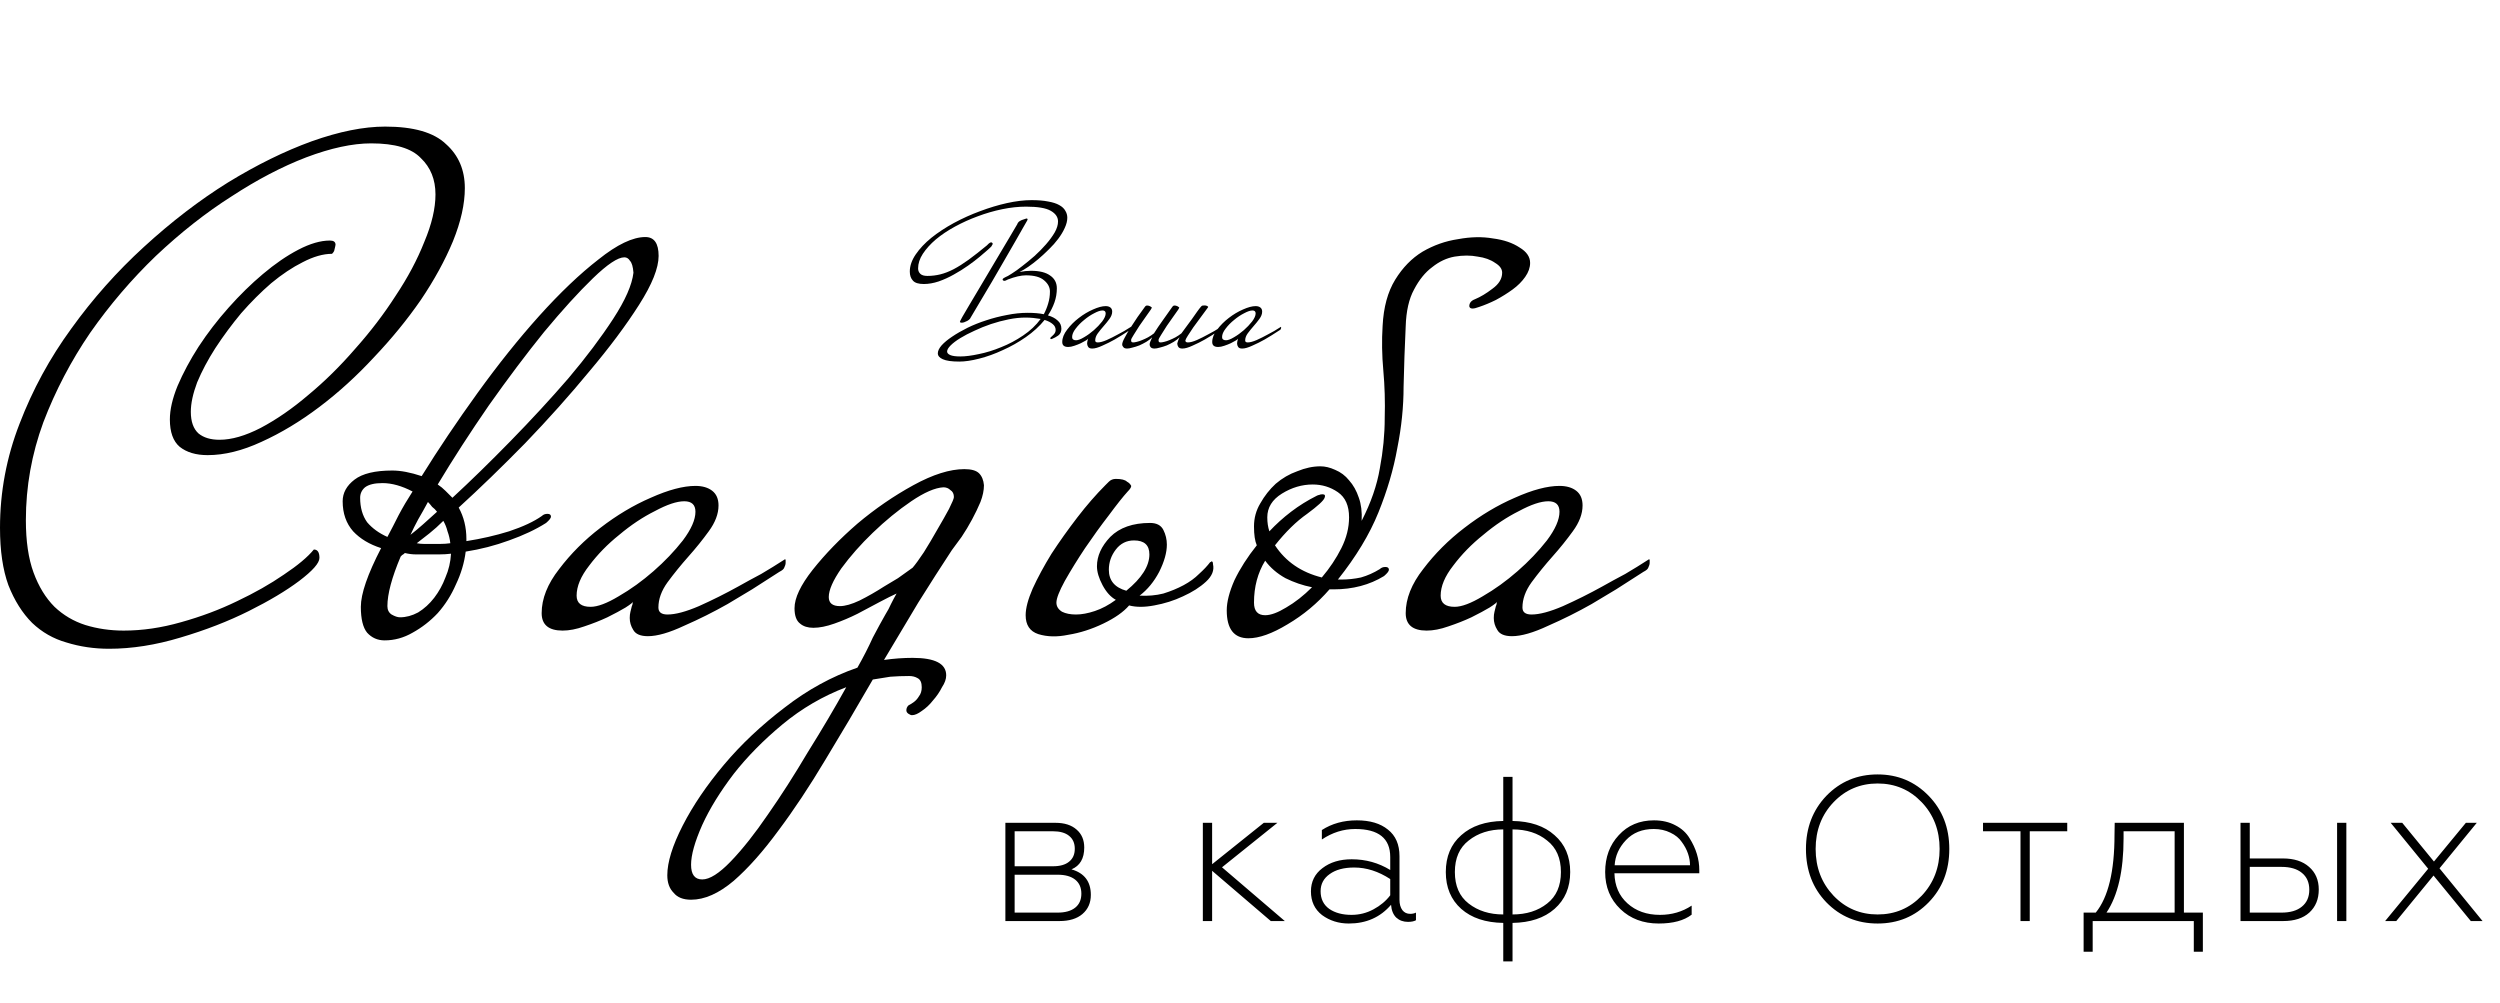
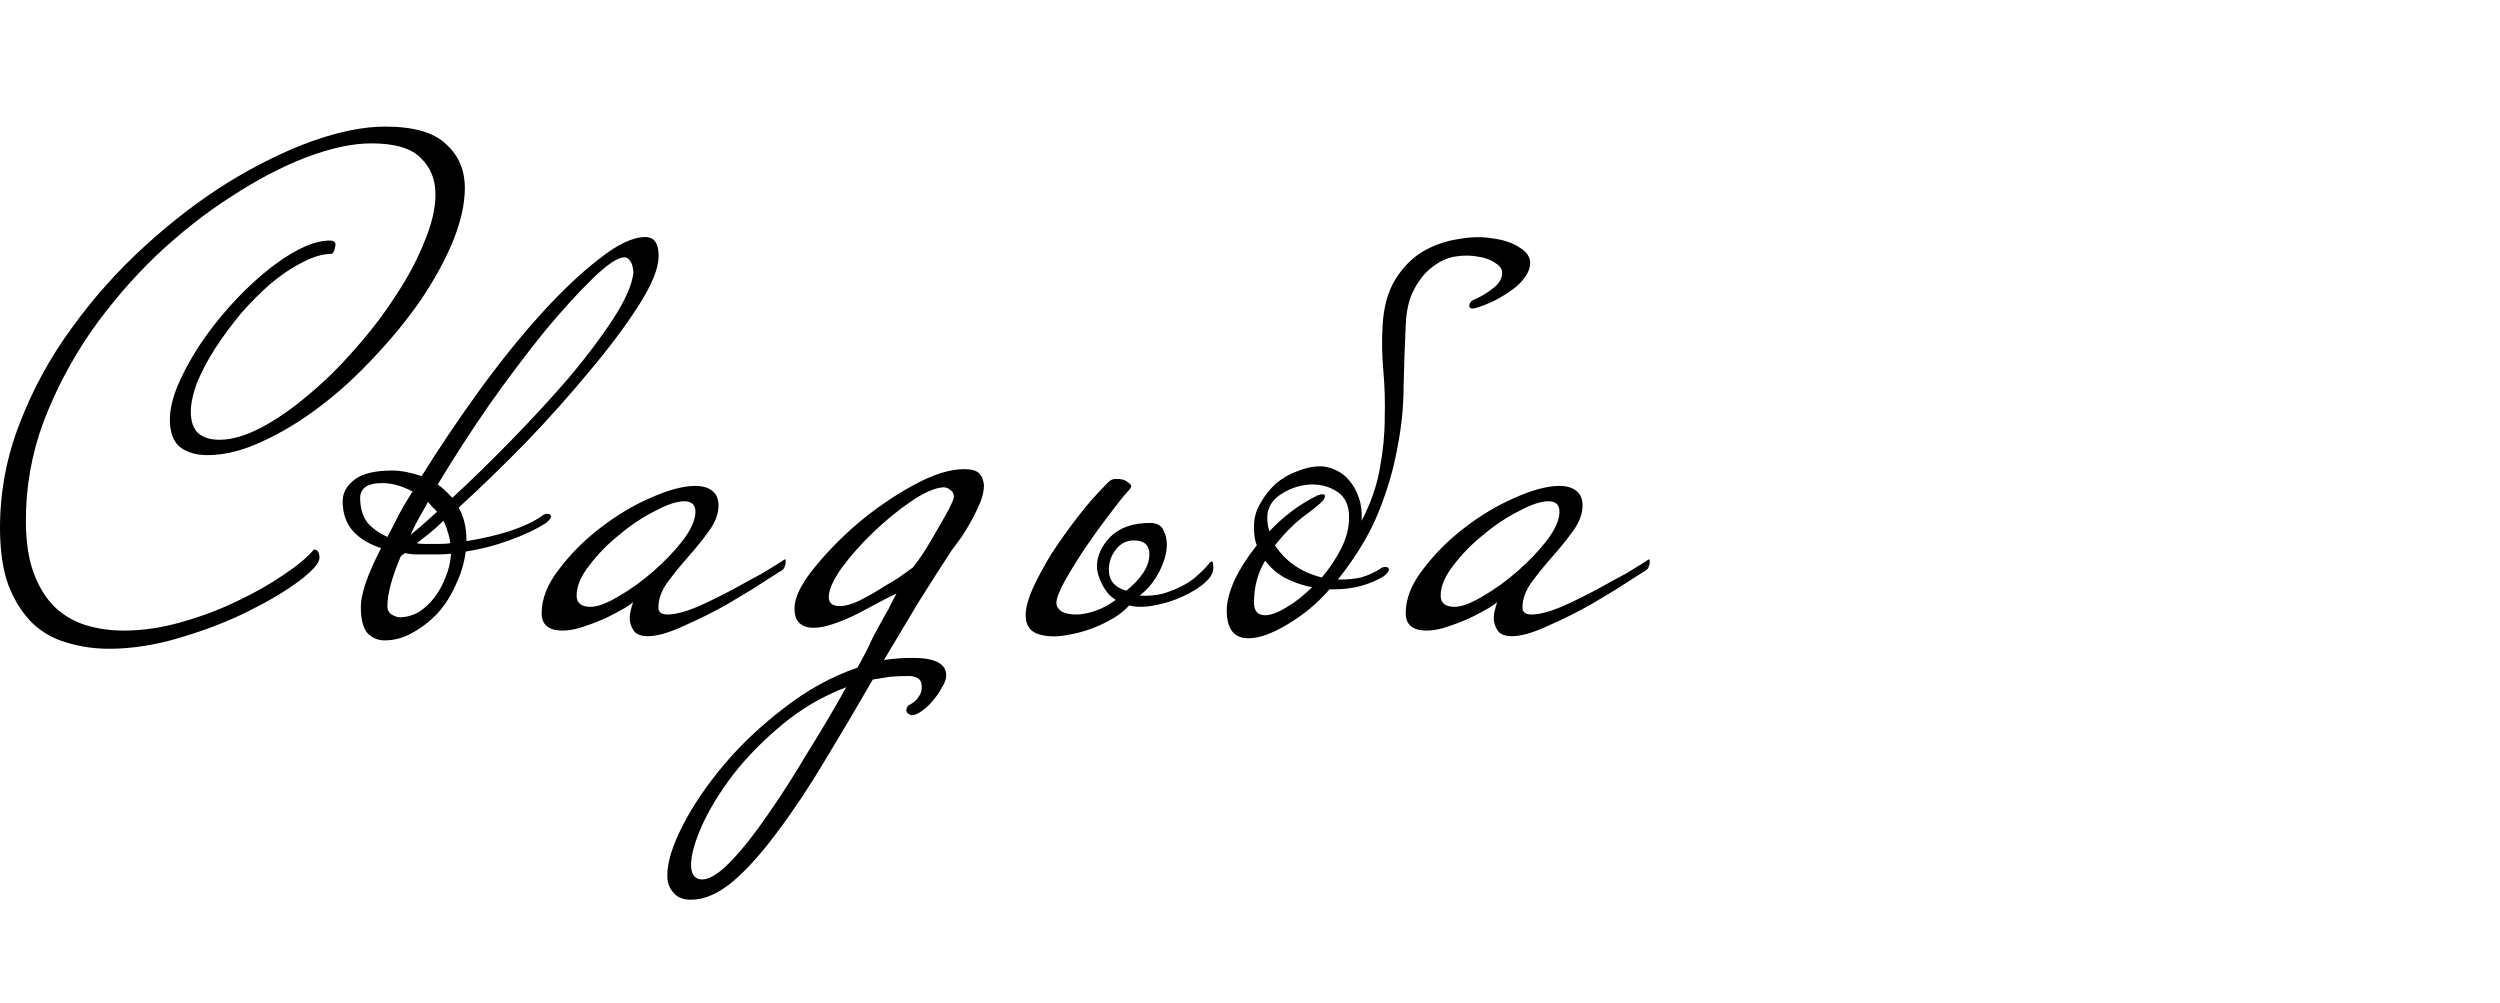
<svg xmlns="http://www.w3.org/2000/svg" width="152" height="61" viewBox="0 0 152 61" fill="none">
  <rect width="152" height="61" fill="white" />
-   <path d="M63.272 19.392C63.136 19.368 62.988 19.348 62.828 19.332C62.676 19.316 62.516 19.308 62.348 19.308C62.028 19.308 61.688 19.344 61.328 19.416C60.968 19.488 60.608 19.584 60.248 19.704C59.896 19.824 59.56 19.96 59.24 20.112C58.92 20.256 58.636 20.404 58.388 20.556C58.14 20.708 57.944 20.856 57.8 21C57.656 21.144 57.584 21.268 57.584 21.372C57.584 21.46 57.648 21.532 57.776 21.588C57.904 21.644 58.108 21.672 58.388 21.672C58.7 21.672 59.076 21.624 59.516 21.528C59.956 21.44 60.408 21.3 60.872 21.108C61.336 20.924 61.78 20.688 62.204 20.4C62.636 20.112 62.992 19.776 63.272 19.392ZM64.892 13.236C64.892 13.428 64.84 13.636 64.736 13.86C64.64 14.076 64.508 14.296 64.34 14.52C64.18 14.736 63.992 14.948 63.776 15.156C63.568 15.364 63.356 15.56 63.14 15.744C62.932 15.92 62.724 16.08 62.516 16.224C62.316 16.36 62.14 16.464 61.988 16.536C62.236 16.488 62.468 16.464 62.684 16.464C63.196 16.464 63.584 16.56 63.848 16.752C64.12 16.936 64.256 17.196 64.256 17.532C64.256 17.828 64.208 18.112 64.112 18.384C64.016 18.656 63.884 18.92 63.716 19.176C63.964 19.248 64.16 19.352 64.304 19.488C64.456 19.616 64.532 19.784 64.532 19.992C64.532 20.168 64.468 20.304 64.34 20.4C64.212 20.488 64.096 20.552 63.992 20.592C63.968 20.6 63.948 20.608 63.932 20.616C63.924 20.616 63.912 20.616 63.896 20.616C63.872 20.616 63.86 20.604 63.86 20.58C63.86 20.532 63.888 20.492 63.944 20.46C63.968 20.444 64.012 20.4 64.076 20.328C64.148 20.248 64.184 20.16 64.184 20.064C64.184 19.92 64.124 19.8 64.004 19.704C63.884 19.6 63.72 19.516 63.512 19.452C63.2 19.836 62.82 20.184 62.372 20.496C61.924 20.808 61.456 21.072 60.968 21.288C60.488 21.512 60.012 21.684 59.54 21.804C59.076 21.924 58.672 21.984 58.328 21.984C57.864 21.984 57.528 21.936 57.32 21.84C57.12 21.752 57.02 21.632 57.02 21.48C57.02 21.336 57.096 21.176 57.248 21C57.408 20.824 57.62 20.648 57.884 20.472C58.156 20.288 58.468 20.108 58.82 19.932C59.18 19.756 59.56 19.604 59.96 19.476C60.368 19.34 60.788 19.232 61.22 19.152C61.652 19.064 62.072 19.02 62.48 19.02C62.864 19.02 63.192 19.048 63.464 19.104C63.576 18.896 63.664 18.68 63.728 18.456C63.8 18.224 63.836 17.98 63.836 17.724C63.836 17.468 63.716 17.24 63.476 17.04C63.244 16.84 62.876 16.74 62.372 16.74C62.084 16.74 61.72 16.824 61.28 16.992L61.208 17.028C61.152 17.06 61.104 17.076 61.064 17.076C61.024 17.076 60.992 17.06 60.968 17.028C60.968 17.028 60.964 17.02 60.956 17.004C60.956 16.988 60.964 16.968 60.98 16.944C61.004 16.92 61.056 16.888 61.136 16.848C61.208 16.824 61.336 16.752 61.52 16.632C61.712 16.512 61.924 16.36 62.156 16.176C62.396 15.992 62.644 15.788 62.9 15.564C63.156 15.332 63.388 15.096 63.596 14.856C63.812 14.608 63.988 14.368 64.124 14.136C64.26 13.896 64.328 13.672 64.328 13.464C64.328 13.2 64.18 12.984 63.884 12.816C63.596 12.648 63.096 12.564 62.384 12.564C61.92 12.564 61.436 12.616 60.932 12.72C60.428 12.824 59.932 12.968 59.444 13.152C58.964 13.328 58.504 13.536 58.064 13.776C57.624 14.016 57.236 14.276 56.9 14.556C56.572 14.836 56.308 15.128 56.108 15.432C55.916 15.728 55.82 16.024 55.82 16.32C55.82 16.456 55.868 16.568 55.964 16.656C56.052 16.736 56.192 16.776 56.384 16.776C56.656 16.776 56.92 16.744 57.176 16.68C57.432 16.616 57.7 16.512 57.98 16.368C58.268 16.216 58.572 16.024 58.892 15.792C59.22 15.552 59.592 15.26 60.008 14.916L60.104 14.82C60.16 14.764 60.216 14.736 60.272 14.736C60.288 14.736 60.3 14.74 60.308 14.748C60.34 14.772 60.356 14.796 60.356 14.82C60.356 14.844 60.344 14.872 60.32 14.904C60.304 14.928 60.288 14.956 60.272 14.988C60.264 14.996 60.196 15.06 60.068 15.18C59.94 15.292 59.772 15.436 59.564 15.612C59.364 15.78 59.128 15.96 58.856 16.152C58.584 16.344 58.296 16.524 57.992 16.692C57.696 16.86 57.388 17 57.068 17.112C56.756 17.216 56.456 17.268 56.168 17.268C55.848 17.268 55.628 17.2 55.508 17.064C55.38 16.928 55.316 16.744 55.316 16.512C55.316 16.168 55.436 15.82 55.676 15.468C55.916 15.116 56.232 14.78 56.624 14.46C57.024 14.14 57.48 13.84 57.992 13.56C58.512 13.28 59.044 13.04 59.588 12.84C60.14 12.632 60.684 12.468 61.22 12.348C61.764 12.228 62.264 12.168 62.72 12.168C63.12 12.168 63.456 12.196 63.728 12.252C64.008 12.3 64.232 12.372 64.4 12.468C64.576 12.564 64.7 12.68 64.772 12.816C64.852 12.944 64.892 13.084 64.892 13.236ZM62.48 13.332C62.48 13.332 62.472 13.356 62.456 13.404C62.44 13.436 62.364 13.568 62.228 13.8C62.1 14.024 61.936 14.312 61.736 14.664C61.536 15.008 61.312 15.396 61.064 15.828C60.816 16.26 60.568 16.688 60.32 17.112C60.072 17.536 59.832 17.94 59.6 18.324C59.376 18.708 59.184 19.032 59.024 19.296C59.008 19.328 58.992 19.356 58.976 19.38C58.936 19.428 58.88 19.472 58.808 19.512C58.744 19.544 58.68 19.572 58.616 19.596C58.56 19.612 58.512 19.62 58.472 19.62C58.4 19.62 58.364 19.6 58.364 19.56C58.364 19.544 58.412 19.448 58.508 19.272C58.612 19.088 58.748 18.856 58.916 18.576C59.084 18.296 59.272 17.98 59.48 17.628C59.696 17.268 59.912 16.904 60.128 16.536C60.352 16.16 60.568 15.796 60.776 15.444C60.992 15.092 61.18 14.776 61.34 14.496C61.508 14.216 61.64 13.992 61.736 13.824C61.84 13.656 61.888 13.568 61.88 13.56C61.888 13.544 61.908 13.52 61.94 13.488C61.972 13.456 62.032 13.42 62.12 13.38C62.2 13.348 62.272 13.324 62.336 13.308C62.352 13.3 62.364 13.296 62.372 13.296C62.388 13.296 62.404 13.292 62.42 13.284C62.436 13.284 62.452 13.292 62.468 13.308C62.476 13.316 62.48 13.324 62.48 13.332ZM67.621 18.948C67.621 19.092 67.565 19.24 67.453 19.392C67.349 19.536 67.233 19.68 67.105 19.824C66.977 19.968 66.857 20.116 66.745 20.268C66.641 20.412 66.589 20.556 66.589 20.7C66.589 20.78 66.641 20.82 66.745 20.82C66.881 20.82 67.061 20.772 67.285 20.676C67.517 20.572 67.741 20.46 67.957 20.34C68.085 20.268 68.217 20.196 68.353 20.124C68.489 20.044 68.625 19.96 68.761 19.872C68.769 19.872 68.773 19.876 68.773 19.884V19.932C68.773 19.956 68.765 19.984 68.749 20.016C68.741 20.04 68.713 20.064 68.665 20.088C68.505 20.192 68.349 20.292 68.197 20.388C68.053 20.476 67.913 20.56 67.777 20.64C67.537 20.776 67.289 20.9 67.033 21.012C66.777 21.132 66.569 21.192 66.409 21.192C66.281 21.192 66.197 21.156 66.157 21.084C66.117 21.02 66.097 20.952 66.097 20.88C66.097 20.84 66.101 20.804 66.109 20.772C66.117 20.74 66.125 20.708 66.133 20.676C66.141 20.66 66.145 20.648 66.145 20.64C66.145 20.624 66.149 20.608 66.157 20.592C66.157 20.608 66.113 20.644 66.025 20.7C65.945 20.748 65.841 20.804 65.713 20.868C65.593 20.924 65.461 20.976 65.317 21.024C65.181 21.072 65.057 21.096 64.945 21.096C64.705 21.096 64.585 20.996 64.585 20.796C64.585 20.548 64.685 20.296 64.885 20.04C65.085 19.776 65.321 19.54 65.593 19.332C65.873 19.116 66.161 18.944 66.457 18.816C66.761 18.68 67.017 18.612 67.225 18.612C67.345 18.612 67.441 18.64 67.513 18.696C67.585 18.752 67.621 18.836 67.621 18.948ZM65.425 20.688C65.545 20.688 65.705 20.628 65.905 20.508C66.113 20.388 66.313 20.244 66.505 20.076C66.697 19.908 66.865 19.732 67.009 19.548C67.153 19.356 67.225 19.192 67.225 19.056C67.225 18.936 67.161 18.876 67.033 18.876C66.905 18.876 66.737 18.932 66.529 19.044C66.321 19.148 66.117 19.284 65.917 19.452C65.717 19.612 65.545 19.788 65.401 19.98C65.257 20.164 65.185 20.336 65.185 20.496C65.185 20.624 65.265 20.688 65.425 20.688ZM70.054 20.508C69.958 20.604 69.838 20.696 69.694 20.784C69.558 20.864 69.418 20.936 69.274 21C69.13 21.056 68.99 21.1 68.854 21.132C68.718 21.172 68.61 21.192 68.53 21.192C68.418 21.192 68.342 21.164 68.302 21.108C68.254 21.06 68.23 21.004 68.23 20.94C68.23 20.852 68.278 20.72 68.374 20.544C68.47 20.36 68.586 20.16 68.722 19.944C68.866 19.72 69.014 19.496 69.166 19.272C69.326 19.048 69.47 18.848 69.598 18.672L69.646 18.612C69.67 18.588 69.702 18.576 69.742 18.576C69.79 18.576 69.834 18.584 69.874 18.6C69.922 18.616 69.958 18.636 69.982 18.66C70.014 18.676 70.03 18.688 70.03 18.696C70.03 18.72 70.006 18.768 69.958 18.84C69.902 18.928 69.806 19.064 69.67 19.248C69.542 19.424 69.41 19.612 69.274 19.812C69.146 20.012 69.03 20.196 68.926 20.364C68.822 20.524 68.77 20.628 68.77 20.676C68.77 20.692 68.774 20.72 68.782 20.76C68.798 20.8 68.834 20.82 68.89 20.82C68.946 20.82 69.022 20.808 69.118 20.784C69.222 20.76 69.33 20.724 69.442 20.676C69.562 20.628 69.682 20.572 69.802 20.508C69.93 20.436 70.05 20.356 70.162 20.268C70.322 20.012 70.506 19.74 70.714 19.452C70.922 19.156 71.106 18.896 71.266 18.672L71.314 18.612C71.338 18.588 71.37 18.576 71.41 18.576C71.458 18.576 71.502 18.584 71.542 18.6C71.59 18.616 71.626 18.636 71.65 18.66C71.682 18.676 71.698 18.688 71.698 18.696C71.698 18.72 71.674 18.768 71.626 18.84C71.57 18.928 71.474 19.064 71.338 19.248C71.21 19.424 71.078 19.612 70.942 19.812C70.814 20.012 70.698 20.196 70.594 20.364C70.49 20.524 70.438 20.628 70.438 20.676C70.438 20.692 70.442 20.72 70.45 20.76C70.466 20.8 70.502 20.82 70.558 20.82C70.614 20.82 70.69 20.808 70.786 20.784C70.89 20.76 70.998 20.724 71.11 20.676C71.23 20.628 71.35 20.572 71.47 20.508C71.598 20.436 71.718 20.356 71.83 20.268C71.918 20.148 72.018 20.012 72.13 19.86C72.242 19.708 72.354 19.556 72.466 19.404C72.578 19.244 72.682 19.096 72.778 18.96C72.874 18.824 72.954 18.72 73.018 18.648L73.066 18.6C73.082 18.584 73.114 18.576 73.162 18.576C73.21 18.568 73.258 18.568 73.306 18.576C73.354 18.584 73.394 18.6 73.426 18.624C73.458 18.64 73.466 18.66 73.45 18.684C73.298 18.892 73.142 19.104 72.982 19.32C72.83 19.528 72.686 19.724 72.55 19.908C72.422 20.092 72.314 20.256 72.226 20.4C72.138 20.536 72.086 20.636 72.07 20.7C72.07 20.78 72.122 20.82 72.226 20.82C72.362 20.82 72.542 20.772 72.766 20.676C72.998 20.572 73.222 20.46 73.438 20.34C73.566 20.268 73.698 20.196 73.834 20.124C73.97 20.044 74.106 19.96 74.242 19.872C74.25 19.872 74.254 19.876 74.254 19.884V19.932C74.254 19.956 74.246 19.98 74.23 20.004C74.222 20.028 74.194 20.056 74.146 20.088C73.986 20.192 73.83 20.292 73.678 20.388C73.534 20.476 73.394 20.56 73.258 20.64C73.018 20.776 72.77 20.9 72.514 21.012C72.258 21.132 72.05 21.192 71.89 21.192C71.762 21.192 71.678 21.156 71.638 21.084C71.598 21.02 71.578 20.952 71.578 20.88C71.586 20.84 71.602 20.788 71.626 20.724C71.65 20.652 71.682 20.58 71.722 20.508C71.626 20.604 71.506 20.696 71.362 20.784C71.226 20.864 71.086 20.936 70.942 21C70.798 21.056 70.658 21.1 70.522 21.132C70.386 21.172 70.278 21.192 70.198 21.192C70.086 21.192 70.006 21.164 69.958 21.108C69.918 21.06 69.898 21.004 69.898 20.94C69.898 20.86 69.95 20.716 70.054 20.508ZM76.739 18.948C76.739 19.092 76.683 19.24 76.57 19.392C76.466 19.536 76.35 19.68 76.222 19.824C76.094 19.968 75.975 20.116 75.862 20.268C75.758 20.412 75.707 20.556 75.707 20.7C75.707 20.78 75.758 20.82 75.862 20.82C75.999 20.82 76.178 20.772 76.403 20.676C76.635 20.572 76.859 20.46 77.075 20.34C77.203 20.268 77.335 20.196 77.471 20.124C77.606 20.044 77.743 19.96 77.879 19.872C77.886 19.872 77.891 19.876 77.891 19.884V19.932C77.891 19.956 77.882 19.984 77.867 20.016C77.859 20.04 77.831 20.064 77.782 20.088C77.623 20.192 77.466 20.292 77.314 20.388C77.171 20.476 77.031 20.56 76.894 20.64C76.654 20.776 76.406 20.9 76.15 21.012C75.894 21.132 75.686 21.192 75.526 21.192C75.398 21.192 75.314 21.156 75.275 21.084C75.234 21.02 75.215 20.952 75.215 20.88C75.215 20.84 75.219 20.804 75.227 20.772C75.234 20.74 75.243 20.708 75.251 20.676C75.258 20.66 75.263 20.648 75.263 20.64C75.263 20.624 75.266 20.608 75.275 20.592C75.275 20.608 75.231 20.644 75.142 20.7C75.062 20.748 74.959 20.804 74.831 20.868C74.71 20.924 74.579 20.976 74.434 21.024C74.299 21.072 74.174 21.096 74.062 21.096C73.823 21.096 73.703 20.996 73.703 20.796C73.703 20.548 73.802 20.296 74.002 20.04C74.203 19.776 74.439 19.54 74.71 19.332C74.99 19.116 75.278 18.944 75.575 18.816C75.879 18.68 76.135 18.612 76.343 18.612C76.463 18.612 76.558 18.64 76.63 18.696C76.703 18.752 76.739 18.836 76.739 18.948ZM74.543 20.688C74.662 20.688 74.823 20.628 75.022 20.508C75.231 20.388 75.43 20.244 75.623 20.076C75.814 19.908 75.983 19.732 76.126 19.548C76.27 19.356 76.343 19.192 76.343 19.056C76.343 18.936 76.278 18.876 76.15 18.876C76.022 18.876 75.855 18.932 75.647 19.044C75.439 19.148 75.234 19.284 75.034 19.452C74.835 19.612 74.662 19.788 74.519 19.98C74.374 20.164 74.302 20.336 74.302 20.496C74.302 20.624 74.382 20.688 74.543 20.688Z" fill="black" />
  <path d="M28.262 11.438C28.262 12.401 28.022 13.477 27.54 14.668C27.058 15.829 26.407 17.019 25.585 18.238C24.763 19.427 23.814 20.589 22.738 21.723C21.689 22.856 20.584 23.862 19.422 24.74C18.261 25.618 17.085 26.327 15.895 26.865C14.733 27.403 13.643 27.672 12.623 27.672C11.914 27.672 11.348 27.503 10.922 27.163C10.526 26.823 10.328 26.27 10.328 25.505C10.328 24.91 10.483 24.23 10.795 23.465C11.135 22.672 11.56 21.878 12.07 21.085C12.608 20.263 13.217 19.47 13.898 18.705C14.578 17.94 15.272 17.26 15.98 16.665C16.717 16.042 17.439 15.546 18.148 15.178C18.856 14.809 19.493 14.625 20.06 14.625C20.287 14.625 20.4 14.71 20.4 14.88C20.4 14.908 20.372 15.036 20.315 15.262C20.287 15.319 20.244 15.376 20.188 15.432C19.649 15.432 19.054 15.602 18.402 15.943C17.779 16.254 17.142 16.679 16.49 17.218C15.867 17.756 15.258 18.365 14.662 19.045C14.096 19.725 13.572 20.433 13.09 21.17C12.637 21.878 12.268 22.573 11.985 23.253C11.73 23.933 11.602 24.527 11.602 25.038C11.602 25.633 11.758 26.072 12.07 26.355C12.382 26.61 12.807 26.738 13.345 26.738C14.082 26.738 14.918 26.497 15.852 26.015C16.816 25.505 17.779 24.839 18.742 24.017C19.734 23.196 20.683 22.261 21.59 21.212C22.525 20.164 23.347 19.087 24.055 17.983C24.792 16.878 25.372 15.787 25.797 14.71C26.251 13.633 26.477 12.67 26.477 11.82C26.477 10.913 26.18 10.177 25.585 9.61C25.018 9.015 24.012 8.717 22.567 8.717C21.434 8.717 20.117 9.001 18.615 9.568C17.142 10.134 15.626 10.928 14.068 11.947C12.509 12.939 10.979 14.143 9.477 15.56C8.004 16.977 6.673 18.535 5.482 20.235C4.321 21.935 3.372 23.748 2.635 25.675C1.927 27.602 1.573 29.585 1.573 31.625C1.573 32.9 1.728 33.962 2.04 34.812C2.352 35.663 2.777 36.357 3.315 36.895C3.853 37.405 4.477 37.773 5.185 38C5.922 38.227 6.701 38.34 7.522 38.34C8.656 38.34 9.818 38.17 11.008 37.83C12.226 37.49 13.359 37.065 14.408 36.555C15.484 36.045 16.433 35.507 17.255 34.94C18.105 34.373 18.714 33.863 19.082 33.41C19.309 33.41 19.422 33.58 19.422 33.92C19.422 34.232 19.012 34.699 18.19 35.322C17.397 35.917 16.377 36.527 15.13 37.15C13.883 37.773 12.495 38.312 10.965 38.765C9.463 39.218 8.018 39.445 6.63 39.445C5.723 39.445 4.859 39.318 4.037 39.062C3.244 38.836 2.55 38.439 1.955 37.873C1.36 37.278 0.878 36.513 0.51 35.578C0.17 34.642 0 33.481 0 32.093C0 29.911 0.397 27.8 1.19 25.76C1.983 23.692 3.032 21.765 4.335 19.98C5.638 18.167 7.112 16.509 8.755 15.008C10.427 13.477 12.127 12.174 13.855 11.098C15.612 10.021 17.312 9.185 18.955 8.59C20.627 7.995 22.114 7.697 23.418 7.697C25.146 7.697 26.378 8.052 27.115 8.76C27.88 9.44 28.262 10.332 28.262 11.438ZM27.422 33.665C27.195 33.693 26.954 33.708 26.699 33.708C26.473 33.708 26.246 33.708 26.019 33.708C25.793 33.708 25.552 33.708 25.297 33.708C25.07 33.708 24.843 33.679 24.617 33.623C24.56 33.679 24.503 33.722 24.447 33.75C24.419 33.778 24.39 33.807 24.362 33.835C23.823 35.11 23.554 36.116 23.554 36.852C23.554 37.079 23.639 37.249 23.809 37.362C24.008 37.476 24.178 37.532 24.319 37.532C24.688 37.532 25.056 37.433 25.424 37.235C25.793 37.008 26.119 36.711 26.402 36.343C26.685 35.974 26.912 35.563 27.082 35.11C27.28 34.657 27.393 34.175 27.422 33.665ZM25.084 29.883C24.433 29.543 23.823 29.372 23.257 29.372C22.775 29.372 22.421 29.457 22.194 29.628C21.996 29.797 21.897 30.01 21.897 30.265C21.897 30.86 22.038 31.356 22.322 31.753C22.634 32.121 23.044 32.418 23.554 32.645C23.781 32.22 24.008 31.781 24.234 31.328C24.489 30.846 24.773 30.364 25.084 29.883ZM27.379 33.028C27.351 32.773 27.294 32.532 27.209 32.305C27.153 32.078 27.068 31.866 26.954 31.668C26.671 31.951 26.388 32.206 26.104 32.432C25.849 32.631 25.594 32.829 25.339 33.028C25.481 33.056 25.623 33.07 25.764 33.07C25.934 33.07 26.104 33.07 26.274 33.07C26.444 33.07 26.614 33.07 26.784 33.07C26.983 33.07 27.181 33.056 27.379 33.028ZM26.572 31.115C26.487 31.002 26.388 30.902 26.274 30.817C26.189 30.704 26.104 30.605 26.019 30.52C25.821 30.888 25.623 31.242 25.424 31.582C25.254 31.894 25.099 32.206 24.957 32.517C25.212 32.319 25.467 32.107 25.722 31.88C25.977 31.653 26.26 31.398 26.572 31.115ZM38.514 16.58C38.486 16.212 38.415 15.971 38.302 15.857C38.217 15.716 38.103 15.645 37.962 15.645C37.565 15.645 36.928 16.07 36.049 16.92C35.171 17.77 34.179 18.861 33.074 20.192C31.998 21.524 30.878 23.012 29.717 24.655C28.584 26.298 27.549 27.899 26.614 29.457C26.784 29.571 26.94 29.698 27.082 29.84C27.224 29.982 27.365 30.123 27.507 30.265C28.612 29.245 29.788 28.098 31.034 26.823C32.309 25.519 33.485 24.244 34.562 22.997C35.639 21.723 36.545 20.518 37.282 19.385C38.019 18.252 38.429 17.317 38.514 16.58ZM40.044 15.56C40.044 16.297 39.648 17.288 38.854 18.535C38.061 19.782 37.055 21.128 35.837 22.573C34.647 24.017 33.343 25.477 31.927 26.95C30.51 28.395 29.164 29.698 27.889 30.86C28.201 31.427 28.357 32.064 28.357 32.773V32.9C29.264 32.758 30.128 32.56 30.949 32.305C31.799 32.022 32.465 31.71 32.947 31.37C33.032 31.285 33.145 31.242 33.287 31.242C33.428 31.242 33.499 31.299 33.499 31.413C33.499 31.497 33.4 31.625 33.202 31.795C32.578 32.192 31.828 32.546 30.949 32.858C30.099 33.169 29.221 33.396 28.314 33.538C28.229 34.218 28.031 34.883 27.719 35.535C27.436 36.187 27.068 36.767 26.614 37.278C26.161 37.759 25.651 38.156 25.084 38.468C24.546 38.779 23.979 38.935 23.384 38.935C22.959 38.935 22.605 38.779 22.322 38.468C22.067 38.156 21.939 37.632 21.939 36.895C21.939 36.102 22.35 34.912 23.172 33.325C22.463 33.098 21.897 32.758 21.472 32.305C21.047 31.823 20.834 31.214 20.834 30.477C20.834 29.968 21.075 29.528 21.557 29.16C22.038 28.792 22.803 28.608 23.852 28.608C24.362 28.608 24.957 28.721 25.637 28.948C26.657 27.304 27.79 25.618 29.037 23.89C30.284 22.162 31.53 20.603 32.777 19.215C34.052 17.798 35.256 16.651 36.389 15.773C37.523 14.866 38.472 14.412 39.237 14.412C39.775 14.412 40.044 14.795 40.044 15.56ZM43.686 30.733C43.686 31.242 43.487 31.767 43.091 32.305C42.722 32.815 42.312 33.325 41.858 33.835C41.405 34.345 40.98 34.869 40.583 35.407C40.215 35.917 40.031 36.428 40.031 36.938C40.031 37.221 40.215 37.362 40.583 37.362C41.065 37.362 41.702 37.193 42.496 36.852C43.317 36.484 44.111 36.087 44.876 35.663C45.329 35.407 45.797 35.153 46.278 34.898C46.76 34.614 47.242 34.317 47.723 34.005C47.752 34.005 47.766 34.019 47.766 34.047V34.218C47.766 34.303 47.737 34.402 47.681 34.515C47.652 34.6 47.553 34.685 47.383 34.77C46.816 35.138 46.264 35.492 45.726 35.833C45.216 36.144 44.72 36.442 44.238 36.725C43.388 37.207 42.51 37.646 41.603 38.042C40.697 38.468 39.96 38.68 39.393 38.68C38.94 38.68 38.642 38.553 38.501 38.297C38.359 38.071 38.288 37.83 38.288 37.575C38.288 37.433 38.302 37.306 38.331 37.193C38.359 37.079 38.387 36.966 38.416 36.852C38.444 36.796 38.458 36.753 38.458 36.725C38.458 36.668 38.472 36.612 38.501 36.555C38.501 36.612 38.345 36.739 38.033 36.938C37.75 37.108 37.382 37.306 36.928 37.532C36.503 37.731 36.036 37.915 35.526 38.085C35.044 38.255 34.605 38.34 34.208 38.34C33.358 38.34 32.933 37.986 32.933 37.278C32.933 36.399 33.287 35.507 33.996 34.6C34.704 33.665 35.54 32.829 36.503 32.093C37.495 31.328 38.515 30.718 39.563 30.265C40.64 29.783 41.547 29.543 42.283 29.543C42.708 29.543 43.048 29.642 43.303 29.84C43.558 30.038 43.686 30.336 43.686 30.733ZM35.908 36.895C36.333 36.895 36.9 36.682 37.608 36.258C38.345 35.833 39.053 35.322 39.733 34.727C40.413 34.133 41.008 33.509 41.518 32.858C42.028 32.178 42.283 31.597 42.283 31.115C42.283 30.69 42.056 30.477 41.603 30.477C41.15 30.477 40.555 30.676 39.818 31.073C39.081 31.441 38.359 31.922 37.651 32.517C36.942 33.084 36.333 33.708 35.823 34.388C35.313 35.039 35.058 35.648 35.058 36.215C35.058 36.668 35.342 36.895 35.908 36.895ZM51.452 41.782C50.035 42.321 48.746 43.072 47.584 44.035C46.423 44.998 45.431 46.004 44.609 47.053C43.788 48.129 43.15 49.163 42.697 50.155C42.244 51.175 42.017 51.983 42.017 52.578C42.017 53.172 42.244 53.47 42.697 53.47C43.15 53.47 43.731 53.102 44.439 52.365C45.148 51.628 45.899 50.679 46.692 49.517C47.485 48.384 48.293 47.123 49.114 45.735C49.964 44.375 50.744 43.057 51.452 41.782ZM57.869 33.453C57.218 34.444 56.538 35.507 55.829 36.64C55.149 37.773 54.455 38.935 53.747 40.125C54.342 40.04 54.923 39.998 55.489 39.998C56.849 39.998 57.529 40.352 57.529 41.06C57.529 41.287 57.444 41.528 57.274 41.782C57.133 42.066 56.949 42.335 56.722 42.59C56.524 42.845 56.297 43.057 56.042 43.227C55.815 43.398 55.617 43.483 55.447 43.483C55.39 43.483 55.319 43.454 55.234 43.398C55.149 43.341 55.107 43.27 55.107 43.185C55.107 43.072 55.149 42.972 55.234 42.888C55.348 42.831 55.461 42.76 55.574 42.675C55.688 42.59 55.787 42.477 55.872 42.335C55.985 42.193 56.042 42.009 56.042 41.782C56.042 41.499 55.957 41.315 55.787 41.23C55.645 41.145 55.475 41.102 55.277 41.102C54.88 41.102 54.498 41.117 54.129 41.145C53.789 41.202 53.435 41.258 53.067 41.315C52.104 42.987 51.14 44.616 50.177 46.203C49.214 47.818 48.264 49.248 47.329 50.495C46.394 51.77 45.488 52.79 44.609 53.555C43.703 54.32 42.839 54.703 42.017 54.703C41.535 54.703 41.181 54.561 40.954 54.278C40.699 54.023 40.572 53.668 40.572 53.215C40.572 52.422 40.884 51.416 41.507 50.197C42.13 48.979 42.966 47.747 44.014 46.5C45.063 45.253 46.295 44.092 47.712 43.015C49.1 41.938 50.574 41.131 52.132 40.593C52.5 39.941 52.812 39.332 53.067 38.765C53.35 38.227 53.605 37.759 53.832 37.362C53.974 37.136 54.087 36.923 54.172 36.725C54.285 36.498 54.399 36.286 54.512 36.087C54.257 36.201 53.917 36.371 53.492 36.597C53.067 36.824 52.614 37.065 52.132 37.32C51.679 37.547 51.211 37.745 50.729 37.915C50.248 38.085 49.823 38.17 49.454 38.17C49.114 38.17 48.845 38.085 48.647 37.915C48.42 37.745 48.307 37.433 48.307 36.98C48.307 36.357 48.675 35.578 49.412 34.642C50.177 33.679 51.084 32.744 52.132 31.837C53.209 30.931 54.342 30.152 55.532 29.5C56.722 28.848 57.756 28.523 58.634 28.523C59.059 28.523 59.357 28.608 59.527 28.777C59.697 28.948 59.796 29.188 59.824 29.5C59.824 29.812 59.754 30.152 59.612 30.52C59.47 30.86 59.3 31.214 59.102 31.582C58.904 31.951 58.691 32.305 58.464 32.645C58.238 32.957 58.039 33.226 57.869 33.453ZM55.489 34.515C55.659 34.317 55.886 34.005 56.169 33.58C56.453 33.127 56.722 32.673 56.977 32.22C57.26 31.738 57.501 31.313 57.699 30.945C57.898 30.548 57.997 30.308 57.997 30.223C57.997 30.024 57.926 29.883 57.784 29.797C57.671 29.684 57.529 29.628 57.359 29.628C56.849 29.656 56.198 29.939 55.404 30.477C54.611 31.016 53.832 31.653 53.067 32.39C52.33 33.098 51.693 33.821 51.154 34.557C50.644 35.294 50.389 35.875 50.389 36.3C50.389 36.668 50.616 36.852 51.069 36.852C51.381 36.852 51.778 36.739 52.259 36.513C52.769 36.258 53.265 35.974 53.747 35.663C54.03 35.492 54.314 35.322 54.597 35.153C54.88 34.954 55.178 34.742 55.489 34.515ZM68.65 36.81C68.31 37.207 67.786 37.575 67.078 37.915C66.37 38.255 65.661 38.482 64.953 38.595C64.273 38.737 63.664 38.722 63.125 38.553C62.615 38.383 62.36 38 62.36 37.405C62.36 36.98 62.502 36.442 62.785 35.79C63.097 35.11 63.48 34.402 63.933 33.665C64.415 32.928 64.939 32.192 65.505 31.455C66.072 30.718 66.639 30.067 67.205 29.5L67.418 29.288C67.531 29.174 67.673 29.117 67.843 29.117C68.183 29.117 68.41 29.174 68.523 29.288C68.636 29.344 68.721 29.429 68.778 29.543C68.778 29.628 68.707 29.741 68.565 29.883C68.282 30.194 67.9 30.676 67.418 31.328C66.936 31.951 66.455 32.617 65.973 33.325C65.52 34.005 65.109 34.671 64.74 35.322C64.4 35.946 64.23 36.385 64.23 36.64C64.23 36.867 64.344 37.051 64.57 37.193C64.797 37.306 65.08 37.362 65.42 37.362C65.76 37.362 66.143 37.292 66.568 37.15C66.993 37.008 67.418 36.782 67.843 36.47C67.531 36.3 67.262 36.002 67.035 35.578C66.809 35.153 66.695 34.77 66.695 34.43C66.695 33.807 66.965 33.212 67.503 32.645C68.07 32.078 68.877 31.795 69.925 31.795C70.322 31.795 70.591 31.937 70.733 32.22C70.875 32.503 70.945 32.801 70.945 33.112C70.945 33.594 70.79 34.147 70.478 34.77C70.166 35.365 69.77 35.847 69.288 36.215C69.798 36.243 70.28 36.201 70.733 36.087C71.186 35.946 71.597 35.776 71.965 35.578C72.334 35.379 72.645 35.153 72.9 34.898C73.184 34.642 73.41 34.402 73.58 34.175C73.609 34.175 73.623 34.175 73.623 34.175C73.623 34.147 73.637 34.133 73.665 34.133C73.722 34.133 73.75 34.189 73.75 34.303C73.835 34.671 73.694 35.025 73.325 35.365C72.957 35.705 72.49 36.002 71.923 36.258C71.385 36.513 70.804 36.697 70.18 36.81C69.585 36.923 69.075 36.923 68.65 36.81ZM68.48 35.917C69.415 35.153 69.883 34.416 69.883 33.708C69.883 33.141 69.571 32.858 68.948 32.858C68.495 32.858 68.126 33.042 67.843 33.41C67.56 33.778 67.418 34.189 67.418 34.642C67.418 35.294 67.772 35.719 68.48 35.917ZM79.771 35.705C79.204 35.592 78.666 35.407 78.156 35.153C77.646 34.869 77.235 34.515 76.923 34.09C76.47 34.827 76.243 35.677 76.243 36.64C76.243 37.15 76.47 37.405 76.923 37.405C77.263 37.405 77.688 37.249 78.198 36.938C78.737 36.626 79.261 36.215 79.771 35.705ZM82.023 31.455C82.023 30.747 81.797 30.237 81.343 29.925C80.89 29.613 80.38 29.457 79.813 29.457C79.162 29.457 78.538 29.642 77.943 30.01C77.348 30.378 77.051 30.86 77.051 31.455C77.051 31.767 77.093 32.05 77.178 32.305C77.575 31.88 78.014 31.483 78.496 31.115C78.978 30.747 79.502 30.421 80.068 30.137C80.125 30.109 80.168 30.095 80.196 30.095C80.252 30.067 80.323 30.052 80.408 30.052C80.55 30.052 80.593 30.123 80.536 30.265C80.479 30.435 80.125 30.761 79.473 31.242C78.822 31.696 78.17 32.333 77.518 33.155C78.17 34.147 79.119 34.798 80.366 35.11C80.847 34.543 81.244 33.948 81.556 33.325C81.868 32.702 82.023 32.078 82.023 31.455ZM82.788 31.668C83.355 30.562 83.723 29.5 83.893 28.48C84.092 27.432 84.191 26.412 84.191 25.42C84.219 24.428 84.191 23.465 84.106 22.53C84.021 21.595 84.007 20.688 84.063 19.81C84.12 18.677 84.375 17.742 84.828 17.005C85.282 16.268 85.834 15.702 86.486 15.305C87.166 14.908 87.888 14.653 88.653 14.54C89.418 14.398 90.127 14.384 90.778 14.498C91.43 14.582 91.968 14.767 92.393 15.05C92.818 15.305 93.031 15.617 93.031 15.985C93.031 16.268 92.932 16.552 92.733 16.835C92.535 17.118 92.28 17.373 91.968 17.6C91.657 17.827 91.317 18.039 90.948 18.238C90.608 18.407 90.268 18.549 89.928 18.663C89.56 18.804 89.362 18.79 89.333 18.62C89.333 18.422 89.447 18.28 89.673 18.195C90.013 18.053 90.368 17.841 90.736 17.558C91.132 17.274 91.331 16.948 91.331 16.58C91.331 16.353 91.189 16.155 90.906 15.985C90.623 15.787 90.268 15.659 89.843 15.602C89.418 15.518 88.951 15.518 88.441 15.602C87.959 15.688 87.506 15.9 87.081 16.24C86.656 16.552 86.287 17.005 85.976 17.6C85.664 18.167 85.494 18.918 85.466 19.852C85.409 21.043 85.367 22.261 85.338 23.508C85.338 24.726 85.211 25.973 84.956 27.247C84.729 28.523 84.347 29.826 83.808 31.157C83.27 32.489 82.448 33.849 81.343 35.237H81.556C81.953 35.237 82.349 35.195 82.746 35.11C83.142 34.997 83.525 34.827 83.893 34.6C83.978 34.515 84.092 34.472 84.233 34.472C84.375 34.472 84.446 34.529 84.446 34.642C84.446 34.727 84.347 34.855 84.148 35.025C83.27 35.563 82.25 35.833 81.088 35.833H80.833C80.097 36.682 79.247 37.391 78.283 37.958C77.348 38.524 76.555 38.807 75.903 38.807C75.025 38.807 74.586 38.241 74.586 37.108C74.586 36.597 74.742 35.988 75.053 35.28C75.393 34.572 75.847 33.863 76.413 33.155C76.3 32.9 76.243 32.517 76.243 32.008C76.243 31.497 76.371 31.03 76.626 30.605C76.881 30.152 77.192 29.755 77.561 29.415C77.957 29.075 78.397 28.82 78.878 28.65C79.36 28.452 79.828 28.352 80.281 28.352C80.564 28.352 80.862 28.423 81.173 28.565C81.513 28.707 81.797 28.919 82.023 29.203C82.278 29.486 82.477 29.84 82.618 30.265C82.76 30.662 82.817 31.129 82.788 31.668ZM96.22 30.733C96.22 31.242 96.021 31.767 95.625 32.305C95.256 32.815 94.846 33.325 94.392 33.835C93.939 34.345 93.514 34.869 93.117 35.407C92.749 35.917 92.565 36.428 92.565 36.938C92.565 37.221 92.749 37.362 93.117 37.362C93.599 37.362 94.236 37.193 95.03 36.852C95.851 36.484 96.645 36.087 97.41 35.663C97.863 35.407 98.331 35.153 98.812 34.898C99.294 34.614 99.775 34.317 100.257 34.005C100.285 34.005 100.3 34.019 100.3 34.047V34.218C100.3 34.303 100.271 34.402 100.215 34.515C100.186 34.6 100.087 34.685 99.917 34.77C99.35 35.138 98.798 35.492 98.26 35.833C97.75 36.144 97.254 36.442 96.772 36.725C95.922 37.207 95.044 37.646 94.137 38.042C93.231 38.468 92.494 38.68 91.927 38.68C91.474 38.68 91.176 38.553 91.035 38.297C90.893 38.071 90.822 37.83 90.822 37.575C90.822 37.433 90.836 37.306 90.865 37.193C90.893 37.079 90.921 36.966 90.95 36.852C90.978 36.796 90.992 36.753 90.992 36.725C90.992 36.668 91.006 36.612 91.035 36.555C91.035 36.612 90.879 36.739 90.567 36.938C90.284 37.108 89.915 37.306 89.462 37.532C89.037 37.731 88.57 37.915 88.06 38.085C87.578 38.255 87.139 38.34 86.742 38.34C85.892 38.34 85.467 37.986 85.467 37.278C85.467 36.399 85.821 35.507 86.53 34.6C87.238 33.665 88.074 32.829 89.037 32.093C90.029 31.328 91.049 30.718 92.097 30.265C93.174 29.783 94.081 29.543 94.817 29.543C95.242 29.543 95.582 29.642 95.837 29.84C96.092 30.038 96.22 30.336 96.22 30.733ZM88.442 36.895C88.867 36.895 89.434 36.682 90.142 36.258C90.879 35.833 91.587 35.322 92.267 34.727C92.947 34.133 93.542 33.509 94.052 32.858C94.562 32.178 94.817 31.597 94.817 31.115C94.817 30.69 94.591 30.477 94.137 30.477C93.684 30.477 93.089 30.676 92.352 31.073C91.615 31.441 90.893 31.922 90.185 32.517C89.476 33.084 88.867 33.708 88.357 34.388C87.847 35.039 87.592 35.648 87.592 36.215C87.592 36.668 87.876 36.895 88.442 36.895Z" fill="black" />
-   <path d="M64.42 56H61.127V50.027H64.17C64.721 50.027 65.15 50.165 65.459 50.441C65.768 50.708 65.922 51.071 65.922 51.53C65.922 52.198 65.664 52.64 65.146 52.857C65.931 53.083 66.323 53.6 66.323 54.41C66.323 54.894 66.152 55.282 65.81 55.574C65.476 55.858 65.013 56 64.42 56ZM61.69 53.183V55.487H64.307C64.766 55.487 65.121 55.386 65.372 55.186C65.622 54.986 65.747 54.702 65.747 54.335C65.747 53.967 65.622 53.684 65.372 53.483C65.121 53.283 64.766 53.183 64.307 53.183H61.69ZM61.69 50.541V52.669H64.019C64.445 52.669 64.771 52.578 64.996 52.394C65.23 52.21 65.347 51.947 65.347 51.605C65.347 51.263 65.23 51 64.996 50.816C64.771 50.633 64.445 50.541 64.019 50.541H61.69ZM73.697 56H73.133V50.027H73.697V52.544L76.839 50.027H77.666L74.298 52.732L78.117 56H77.265L73.697 52.945V56ZM82.172 55.624C82.647 55.624 83.094 55.512 83.511 55.286C83.929 55.061 84.267 54.777 84.526 54.435V53.446C83.808 52.978 83.077 52.745 82.335 52.745C81.708 52.745 81.212 52.878 80.844 53.145C80.477 53.404 80.293 53.75 80.293 54.184C80.293 54.652 80.469 55.011 80.819 55.261C81.17 55.503 81.621 55.624 82.172 55.624ZM82.009 56.15C81.391 56.15 80.849 55.979 80.381 55.637C79.93 55.286 79.705 54.806 79.705 54.197C79.705 53.604 79.939 53.133 80.406 52.782C80.874 52.423 81.466 52.244 82.184 52.244C83.036 52.244 83.816 52.461 84.526 52.895V52.106C84.526 50.971 83.816 50.403 82.397 50.403C81.679 50.403 81.003 50.616 80.369 51.042V50.466C80.978 50.073 81.688 49.877 82.497 49.877C83.299 49.877 83.929 50.065 84.388 50.441C84.855 50.808 85.089 51.346 85.089 52.056V54.71C85.089 54.969 85.148 55.178 85.264 55.336C85.381 55.487 85.54 55.562 85.74 55.562C85.874 55.562 85.991 55.537 86.091 55.487V55.95C85.974 56.017 85.811 56.05 85.603 56.05C85.319 56.05 85.081 55.962 84.889 55.787C84.705 55.603 84.601 55.345 84.576 55.011C83.925 55.77 83.069 56.15 82.009 56.15ZM91.962 58.454H91.398V56.113C90.321 56.096 89.47 55.812 88.844 55.261C88.218 54.702 87.905 53.955 87.905 53.02C87.905 52.077 88.218 51.33 88.844 50.779C89.47 50.219 90.321 49.931 91.398 49.915V47.235H91.962V49.915C93.038 49.931 93.89 50.219 94.516 50.779C95.15 51.33 95.468 52.077 95.468 53.02C95.468 53.955 95.15 54.702 94.516 55.261C93.89 55.812 93.038 56.096 91.962 56.113V58.454ZM91.962 50.428V55.599C92.805 55.599 93.506 55.378 94.065 54.936C94.624 54.502 94.904 53.863 94.904 53.02C94.904 52.177 94.624 51.538 94.065 51.104C93.514 50.653 92.813 50.428 91.962 50.428ZM91.398 55.599V50.428C90.563 50.428 89.862 50.653 89.295 51.104C88.735 51.538 88.456 52.177 88.456 53.02C88.456 53.863 88.735 54.502 89.295 54.936C89.862 55.378 90.563 55.599 91.398 55.599ZM100.85 56.15C99.907 56.15 99.13 55.858 98.521 55.274C97.903 54.681 97.594 53.93 97.594 53.02C97.594 52.118 97.87 51.371 98.421 50.779C98.972 50.178 99.686 49.877 100.562 49.877C101.055 49.877 101.489 49.977 101.864 50.178C102.24 50.37 102.528 50.633 102.728 50.967C103.121 51.593 103.317 52.239 103.317 52.907V53.095H98.158C98.175 53.855 98.438 54.464 98.947 54.923C99.464 55.391 100.124 55.624 100.925 55.624C101.643 55.624 102.286 55.437 102.853 55.061V55.612C102.386 55.971 101.718 56.15 100.85 56.15ZM98.171 52.607H102.753C102.753 52.373 102.712 52.135 102.628 51.893C102.545 51.651 102.419 51.417 102.252 51.192C102.094 50.958 101.864 50.77 101.564 50.628C101.263 50.478 100.925 50.403 100.55 50.403C99.848 50.403 99.285 50.628 98.859 51.079C98.433 51.53 98.204 52.039 98.171 52.607ZM111.48 54.46C112.206 55.219 113.1 55.599 114.16 55.599C115.22 55.599 116.113 55.219 116.839 54.46C117.565 53.692 117.929 52.745 117.929 51.618C117.929 50.482 117.565 49.535 116.839 48.775C116.113 48.016 115.22 47.636 114.16 47.636C113.1 47.636 112.206 48.016 111.48 48.775C110.754 49.535 110.391 50.482 110.391 51.618C110.391 52.745 110.754 53.692 111.48 54.46ZM114.16 56.15C112.916 56.15 111.877 55.72 111.042 54.861C110.215 54.001 109.802 52.92 109.802 51.618C109.802 50.332 110.215 49.255 111.042 48.387C111.885 47.519 112.924 47.085 114.16 47.085C115.387 47.085 116.422 47.519 117.265 48.387C118.1 49.247 118.517 50.324 118.517 51.618C118.517 52.92 118.1 54.001 117.265 54.861C116.43 55.72 115.395 56.15 114.16 56.15ZM123.409 56H122.846V50.541H120.567V50.027H125.688V50.541H123.409V56ZM127.235 57.866H126.684V55.487H127.422C128.182 54.552 128.562 52.974 128.562 50.754L128.574 50.027H132.782V55.487H133.934V57.866H133.383V56H127.235V57.866ZM128.074 55.487H132.218V50.541H129.113V50.967C129.113 52.945 128.766 54.452 128.074 55.487ZM142.658 56H142.095V50.027H142.658V56ZM138.814 56H136.223V50.027H136.786V52.194H138.802C139.478 52.194 140.008 52.365 140.392 52.707C140.784 53.049 140.981 53.508 140.981 54.084C140.981 54.669 140.789 55.136 140.405 55.487C140.029 55.829 139.499 56 138.814 56ZM136.786 52.707V55.487H138.714C139.249 55.487 139.662 55.366 139.954 55.123C140.254 54.881 140.405 54.539 140.405 54.097C140.405 53.654 140.254 53.312 139.954 53.07C139.662 52.828 139.249 52.707 138.714 52.707H136.786ZM145.693 56H145.016L147.633 52.82L145.354 50.027H146.056L147.984 52.381L149.925 50.027H150.588L148.322 52.795L150.939 56H150.225L147.959 53.233L145.693 56Z" fill="black" />
</svg>